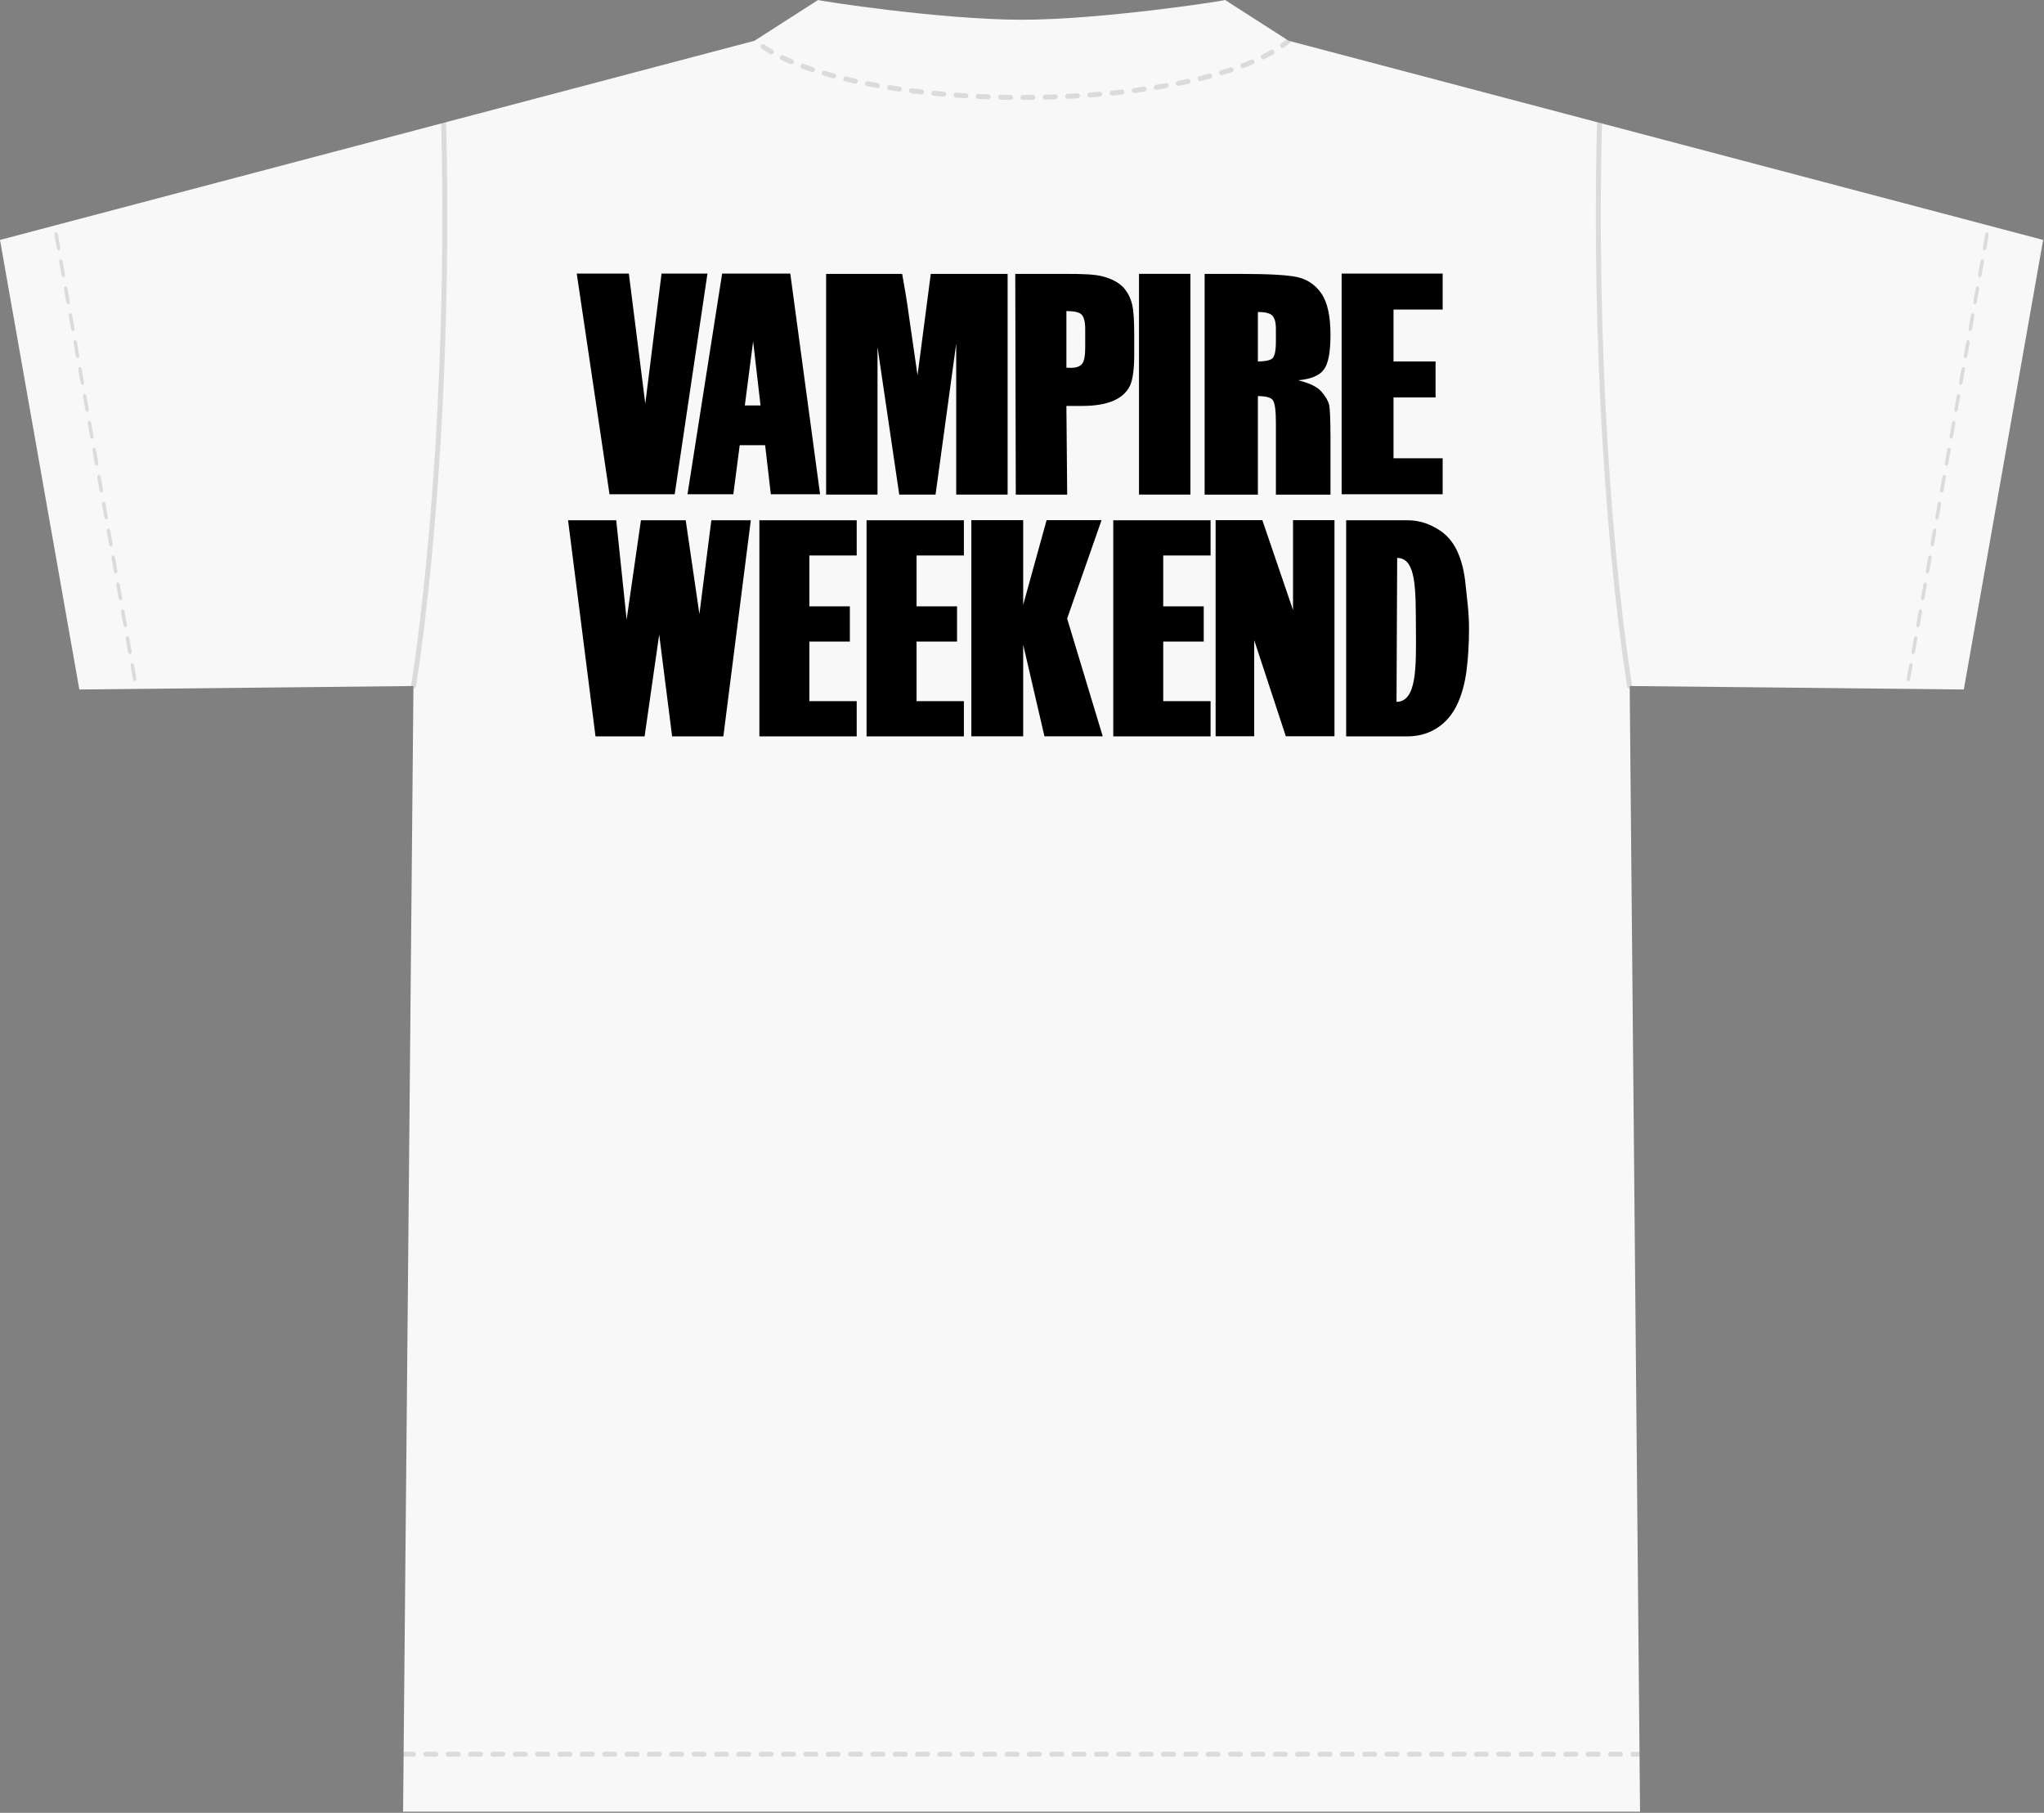
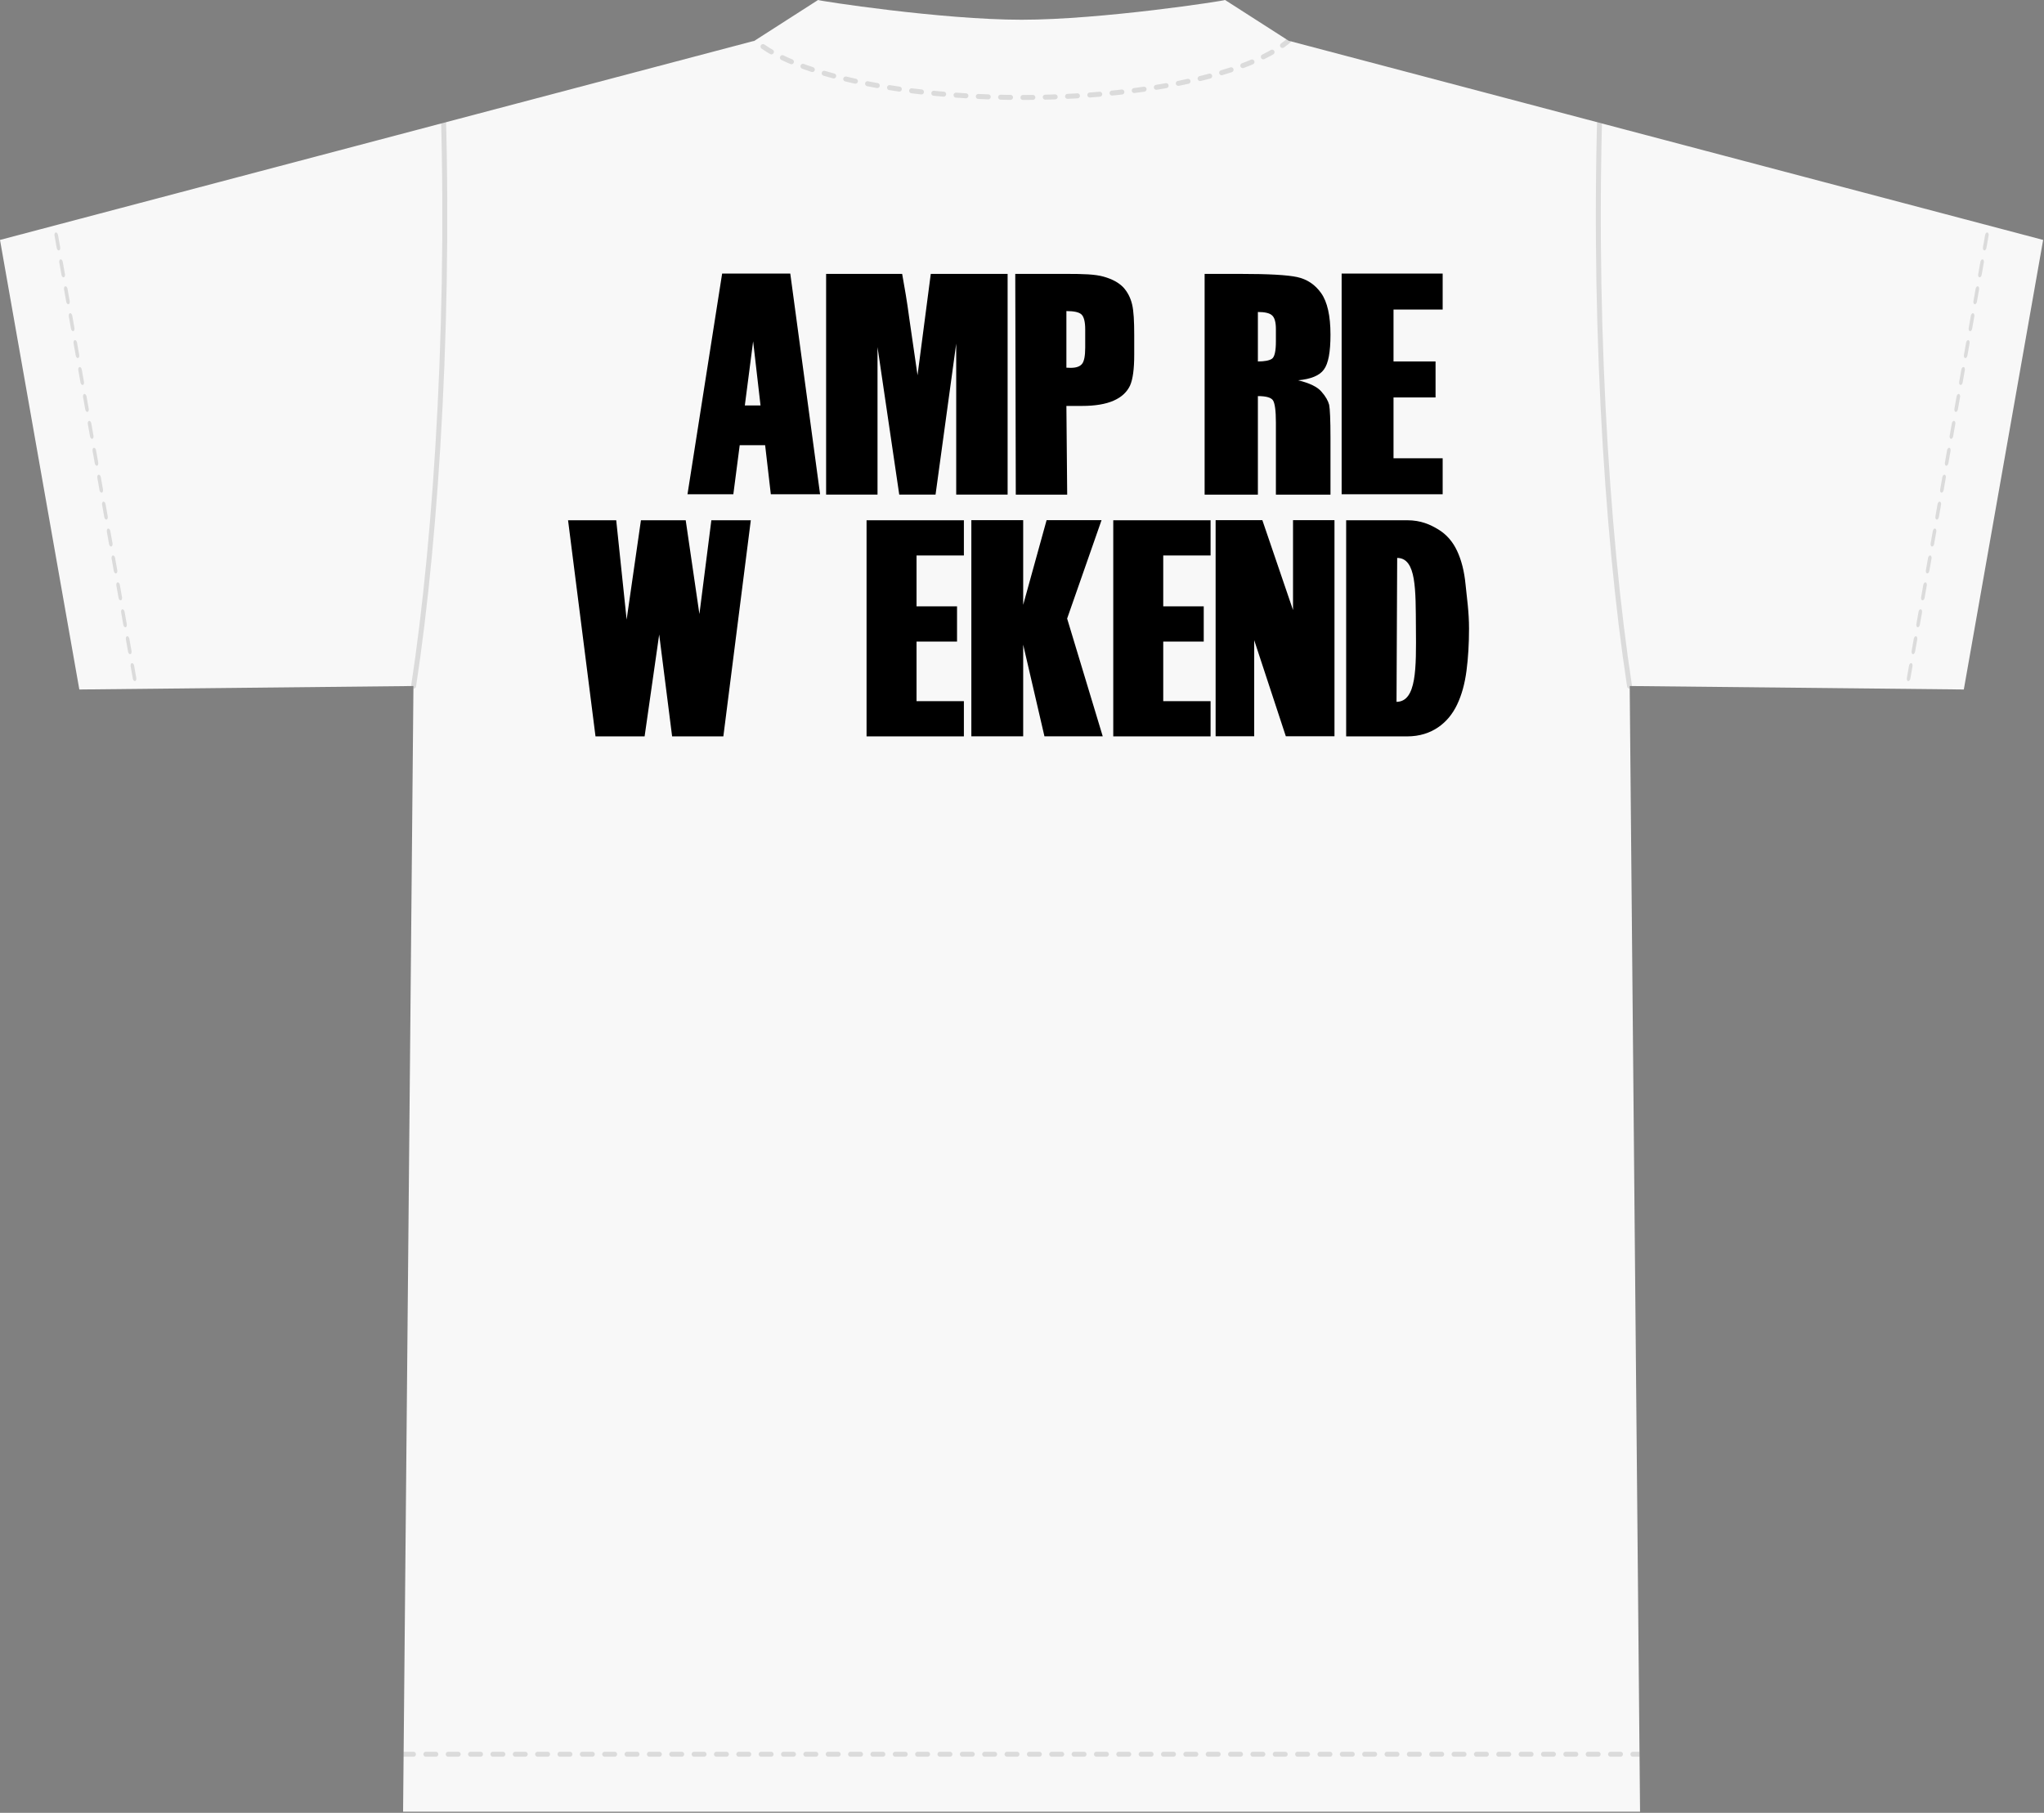
<svg xmlns="http://www.w3.org/2000/svg" xmlns:ns1="http://www.serif.com/" width="100%" height="100%" viewBox="0 0 1077 955" version="1.1" xml:space="preserve" style="fill-rule:evenodd;clip-rule:evenodd;stroke-linecap:round;stroke-linejoin:round;stroke-miterlimit:1.5;">
  <rect x="0" y="0" width="1077" height="955" fill="#808080" stroke="none" />
  <g transform="matrix(3.125,0,0,3.125,0,0)">
    <g id="_200" ns1:id="200" transform="matrix(0.639,0,0,0.638,-13.211,-5.014)">
      <path d="M290.232,13.074C311.478,13.074 343.913,8.04 343.928,7.856L360.707,18.628L360.707,18.629L559.791,71.254L538.859,190.04L450.697,189.121L453.43,486.552L127.035,486.552L129.768,189.121L41.606,190.04L20.674,71.254L219.758,18.629L219.758,18.628L236.537,7.856C236.552,8.04 268.986,13.074 290.232,13.074Z" style="fill:rgb(248,248,248);" />
      <clipPath id="_clip1">
        <path d="M290.232,13.074C311.478,13.074 343.913,8.04 343.928,7.856L360.707,18.628L360.707,18.629L559.791,71.254L538.859,190.04L450.697,189.121L453.43,486.552L127.035,486.552L129.768,189.121L41.606,190.04L20.674,71.254L219.758,18.629L219.758,18.628L236.537,7.856C236.552,8.04 268.986,13.074 290.232,13.074Z" />
      </clipPath>
      <g clip-path="url(#_clip1)">
        <g id="Back" transform="matrix(0.983,0,0,0.984,3.054,7.856)">
          <g id="Neck" transform="matrix(1.203,0,0,1.206,-50.047,3.876)">
            <ellipse cx="284.544" cy="-0.182" rx="62.836" ry="18.673" style="fill:none;stroke:black;stroke-opacity:0.12;stroke-width:1.11px;stroke-dasharray:2.21,2.77,0,0;stroke-dashoffset:13.29;" />
          </g>
          <g transform="matrix(1.471,0,0,1.471,-3049.95,-134.824)">
            <path d="M2205.86,207.479L2203.2,226.079L2194.24,226.079L2189.23,186.625L2198.02,186.625L2199.92,204.759L2202.53,186.625L2210.7,186.625L2213.2,203.75L2215.38,186.625L2222.58,186.625L2217.57,226.079L2208.22,226.079L2205.86,207.479Z" />
            <g transform="matrix(1.038,0,0,1.021,-97.165,-4.228)">
              <path d="M2356.45,142.827L2338.69,142.827L2338.69,182.28L2356.45,182.28L2356.45,175.85L2347.81,175.85L2347.81,164.97L2355.2,164.97L2355.2,158.54L2347.81,158.54L2347.81,149.257L2356.45,149.257L2356.45,142.827Z" />
            </g>
            <g transform="matrix(1,0,0,1,-114.546,43.798)">
-               <path d="M2356.45,142.827L2338.69,142.827L2338.69,182.28L2356.45,182.28L2356.45,175.85L2347.81,175.85L2347.81,164.97L2355.2,164.97L2355.2,158.54L2347.81,158.54L2347.81,149.257L2356.45,149.257L2356.45,142.827Z" />
-             </g>
+               </g>
            <g transform="matrix(1,0,0,1,-94.988,43.798)">
              <path d="M2356.45,142.827L2338.69,142.827L2338.69,182.28L2356.45,182.28L2356.45,175.85L2347.81,175.85L2347.81,164.97L2355.2,164.97L2355.2,158.54L2347.81,158.54L2347.81,149.257L2356.45,149.257L2356.45,142.827Z" />
            </g>
            <g transform="matrix(1,0,0,1,-49.97,43.798)">
              <path d="M2356.45,142.827L2338.69,142.827L2338.69,182.28L2356.45,182.28L2356.45,175.85L2347.81,175.85L2347.81,164.97L2355.2,164.97L2355.2,158.54L2347.81,158.54L2347.81,149.257L2356.45,149.257L2356.45,142.827Z" />
            </g>
            <g transform="matrix(1.038,0,0,1.021,-97.165,-4.228)">
              <path d="M2229.78,142.827L2241.76,142.827L2247,182.28L2238.34,182.28L2237.34,173.51L2232.87,173.51L2231.75,182.28L2223.69,182.28L2229.78,142.827ZM2235.23,154.933L2233.77,166.405L2236.53,166.405L2235.23,154.933Z" />
            </g>
            <g transform="matrix(1.038,0,0,1.021,-97.165,-4.228)">
-               <path d="M2209.98,182.28L2204.22,142.827L2213.38,142.827L2216.27,166.086L2219.13,142.827L2227.2,142.827L2221.44,182.28L2209.98,182.28Z" />
-             </g>
+               </g>
            <g transform="matrix(4.835,0,0,4.758,-8488.24,-452.508)">
              <path d="M2224.96,124.877L2224.96,133.344L2223.02,133.344L2223.02,127.552L2222.24,133.344L2220.87,133.344L2220.05,127.684L2220.05,133.344L2218.11,133.344L2218.11,124.877L2220.98,124.877C2221.07,125.39 2221.16,125.896 2221.25,126.592L2221.56,128.765L2222.06,124.877L2224.96,124.877Z" style="fill-rule:nonzero;" />
            </g>
            <g transform="matrix(4.835,0,0,4.758,-8492.55,-452.205)">
              <path d="M2226.14,124.813L2228.09,124.813C2228.69,124.813 2229.16,124.825 2229.48,124.92C2229.81,125.015 2230.05,125.152 2230.22,125.331C2230.38,125.511 2230.49,125.728 2230.55,125.983C2230.61,126.238 2230.63,126.632 2230.63,127.167L2230.63,127.91C2230.63,128.455 2230.58,128.853 2230.47,129.102C2230.35,129.352 2230.15,129.544 2229.85,129.677C2229.55,129.811 2229.15,129.878 2228.67,129.878L2228.07,129.878L2228.1,133.281L2226.16,133.281L2226.14,124.813ZM2228.07,126.239L2228.07,128.411C2228.13,128.415 2228.19,128.417 2228.23,128.417C2228.44,128.417 2228.58,128.367 2228.66,128.266C2228.74,128.166 2228.78,127.958 2228.78,127.641L2228.78,126.94C2228.78,126.648 2228.73,126.458 2228.64,126.37C2228.55,126.282 2228.36,126.239 2228.07,126.239Z" style="fill-rule:nonzero;" />
            </g>
            <g transform="matrix(4.835,0,0,4.758,-8498.85,-452.038)">
              <path d="M2234.59,124.778L2235.95,124.778C2237,124.778 2237.71,124.818 2238.08,124.899C2238.45,124.98 2238.76,125.186 2238.99,125.519C2239.22,125.851 2239.34,126.381 2239.34,127.109C2239.34,127.773 2239.26,128.22 2239.09,128.448C2238.93,128.677 2238.6,128.814 2238.12,128.86C2238.56,128.969 2238.85,129.115 2239,129.297C2239.16,129.48 2239.25,129.648 2239.29,129.801C2239.32,129.954 2239.34,130.375 2239.34,131.064L2239.34,133.246L2237.28,133.246L2237.28,130.479C2237.28,130.022 2237.24,129.739 2237.17,129.63C2237.1,129.521 2236.91,129.466 2236.6,129.466L2236.6,133.246L2234.59,133.246L2234.59,124.778ZM2236.6,126.239L2236.6,128.137C2236.85,128.137 2237.03,128.103 2237.13,128.034C2237.23,127.966 2237.28,127.743 2237.28,127.367L2237.28,126.898C2237.28,126.627 2237.23,126.449 2237.13,126.365C2237.04,126.281 2236.86,126.239 2236.6,126.239Z" style="fill-rule:nonzero;" />
            </g>
            <g transform="matrix(4.359,0,0,4.659,-7435.69,-445.051)">
              <path d="M2230.39,135.579L2228.95,139.434L2230.44,144.047L2228,144.047L2227.11,140.457L2227.11,144.047L2224.94,144.047L2224.94,135.579L2227.11,135.579L2227.11,138.896L2228.09,135.579L2230.39,135.579Z" style="fill-rule:nonzero;" />
            </g>
            <g transform="matrix(4.373,0,0,4.659,-7467,-445.38)">
-               <path d="M2240.13,135.649L2240.13,144.117L2238.1,144.117L2236.78,140.351L2236.78,144.117L2235.17,144.117L2235.17,135.649L2237.12,135.649L2238.4,139.171L2238.4,135.649L2240.13,135.649Z" style="fill-rule:nonzero;" />
+               <path d="M2240.13,135.649L2240.13,144.117L2238.1,144.117L2236.78,140.351L2236.78,144.117L2235.17,144.117L2235.17,135.649L2237.12,135.649L2238.4,139.171L2238.4,135.649Z" style="fill-rule:nonzero;" />
            </g>
            <g transform="matrix(4.879,0,0,5.188,-8621.98,-410.535)">
-               <rect x="2237.22" y="106.435" width="1.923" height="7.766" style="fill-rule:nonzero;" />
-             </g>
+               </g>
            <path d="M2353.64,206.405C2353.64,209.149 2353.49,211.709 2353.18,214.087C2352.87,216.465 2352.3,218.532 2351.46,220.288C2350.62,222.043 2349.47,223.424 2347.99,224.43C2346.52,225.436 2344.64,226.079 2342.35,226.079L2331.22,226.079L2331.22,186.625L2342.35,186.625C2344.86,186.625 2346.58,187.416 2348.05,188.312C2349.52,189.208 2350.66,190.507 2351.46,192.208C2352.26,193.909 2352.78,195.966 2353.01,198.381C2353.25,200.795 2353.64,203.332 2353.64,206.405ZM2340.53,193.5L2340.41,219.774C2344.09,219.73 2344.01,213.592 2343.95,206.352C2343.9,199.316 2344.06,193.523 2340.53,193.5Z" />
          </g>
        </g>
        <g id="Lines">
          <g id="_-Rectangle-" ns1:id="(Rectangle)" transform="matrix(0.983,1.36537e-17,-1.36378e-17,0.984,5.967,4.27)">
            <rect x="101.28" y="474.694" width="404.925" height="35.003" style="fill:none;stroke:black;stroke-opacity:0.12;stroke-width:1.33px;stroke-dasharray:2.67,3.33,0,0;stroke-dashoffset:8;" />
          </g>
          <g id="_-Rectangle-1" ns1:id="(Rectangle)" transform="matrix(0.171,0.969,-0.563,0.099,258.825,-226.016)">
            <rect x="101.28" y="474.694" width="404.925" height="35.003" style="fill:none;stroke:black;stroke-opacity:0.12;stroke-width:1.63px;stroke-dasharray:3.26,4.08,0,0;stroke-dashoffset:13.04;" />
          </g>
          <g id="_-Rectangle-2" ns1:id="(Rectangle)" transform="matrix(-0.171,0.969,0.563,0.099,321.64,-226.016)">
            <rect x="101.28" y="474.694" width="404.925" height="35.003" style="fill:none;stroke:black;stroke-opacity:0.12;stroke-width:1.63px;stroke-dasharray:3.26,4.08,0,0;stroke-dashoffset:13.04;" />
          </g>
          <g transform="matrix(0.983,0,0,0.984,5.019,7.856)">
            <path d="M126.944,184.24C133.25,143.155 137.088,80.181 134.524,18.409" style="fill:none;stroke:black;stroke-opacity:0.12;stroke-width:1.33px;" />
          </g>
          <g transform="matrix(-0.983,0,0,0.984,575.446,7.856)">
            <path d="M126.944,184.24C133.25,143.155 137.088,80.181 134.524,18.409" style="fill:none;stroke:black;stroke-opacity:0.12;stroke-width:1.33px;" />
          </g>
        </g>
      </g>
    </g>
  </g>
</svg>